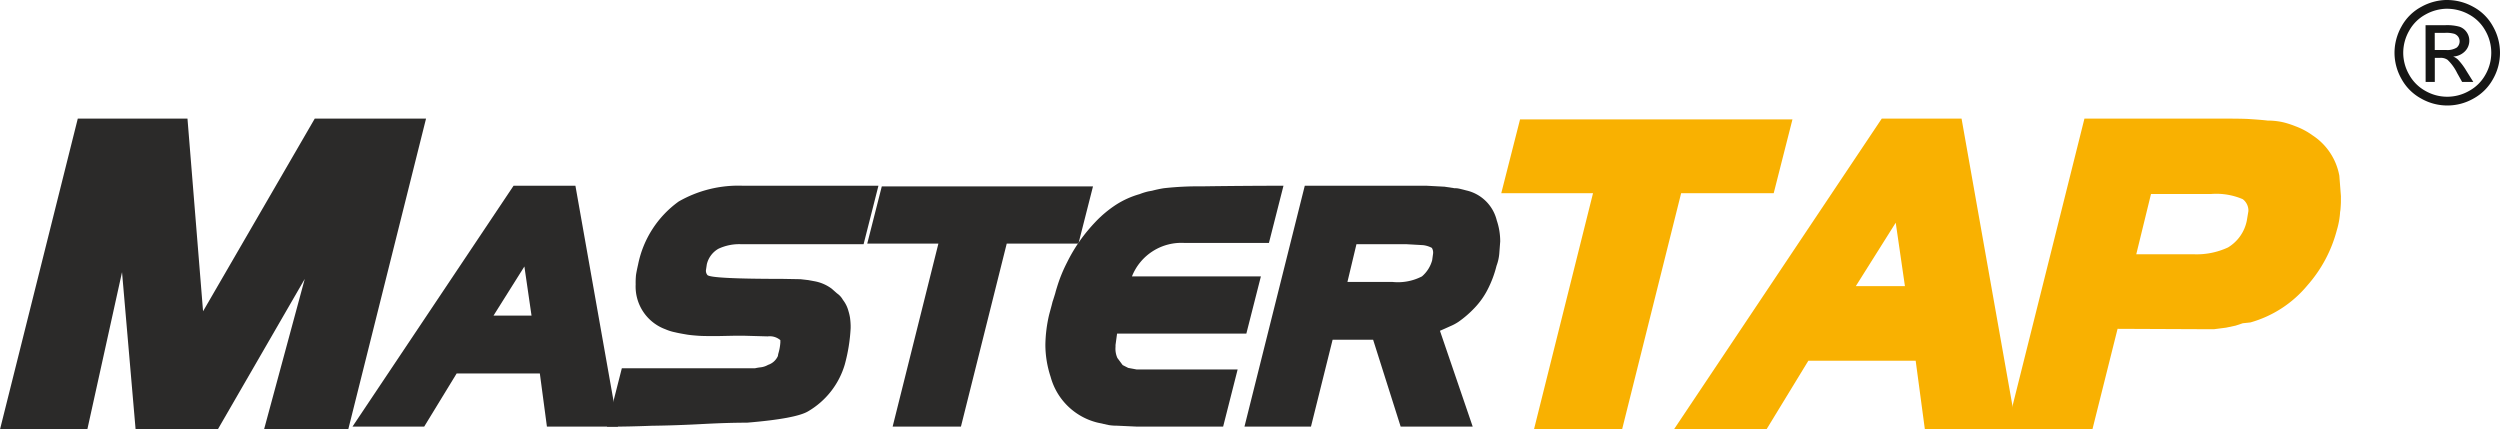
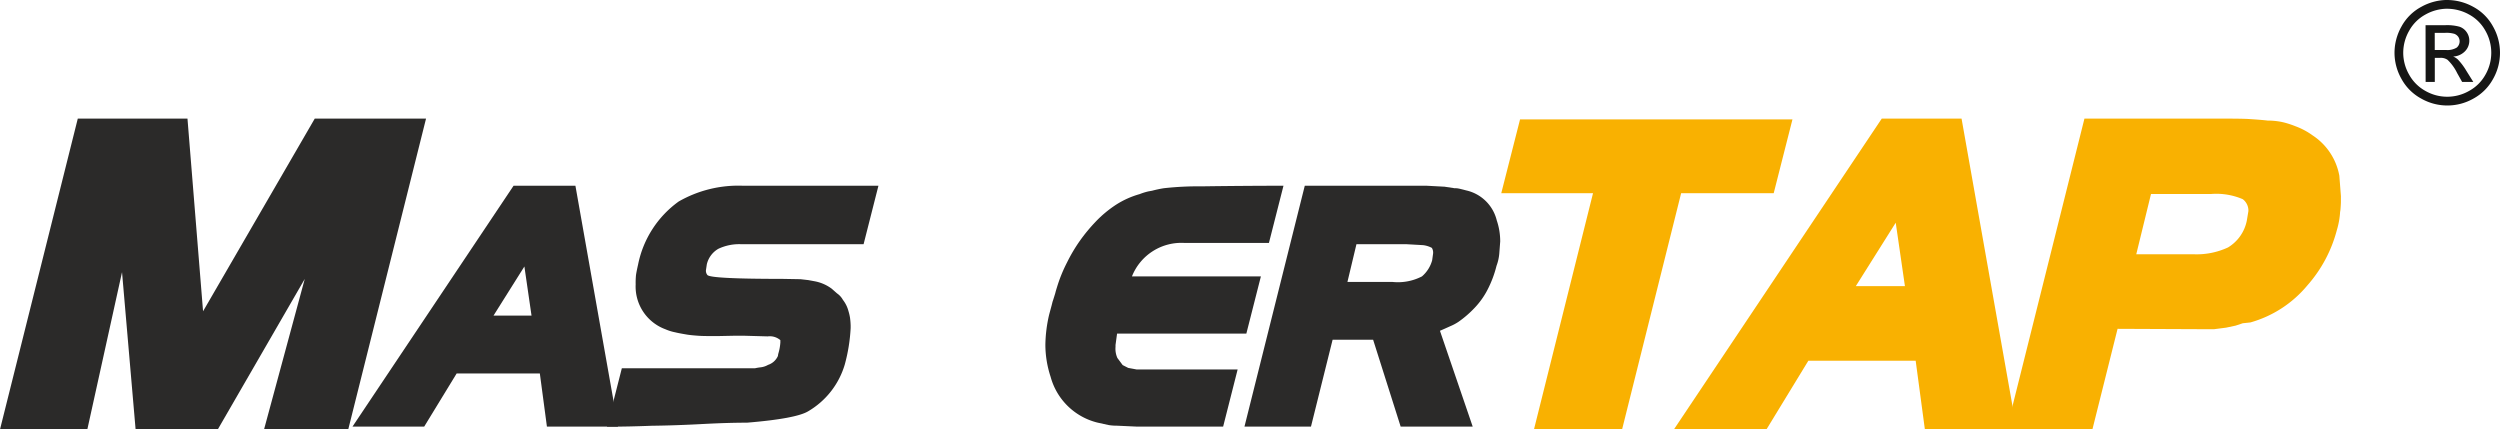
<svg xmlns="http://www.w3.org/2000/svg" width="199.709" height="34.298" viewBox="0 0 199.709 34.298">
  <g id="Group_671" data-name="Group 671" transform="translate(-188 -1325.429)">
    <path id="Path_141" data-name="Path 141" d="M198.379,211.616a4.347,4.347,0,0,1,2.073.542,3.888,3.888,0,0,1,1.576,1.558,4.23,4.23,0,0,1,.013,4.207,3.924,3.924,0,0,1-1.557,1.562,4.216,4.216,0,0,1-4.193,0,3.913,3.913,0,0,1-1.562-1.558,4.23,4.23,0,0,1-.561-2.093,4.293,4.293,0,0,1,.564-2.114,3.906,3.906,0,0,1,1.577-1.559,4.318,4.318,0,0,1,2.071-.548m0,.7a3.58,3.58,0,0,0-1.729.458,3.268,3.268,0,0,0-1.312,1.3,3.553,3.553,0,0,0-.474,1.764,3.508,3.508,0,0,0,.471,1.744,3.314,3.314,0,0,0,1.3,1.3,3.51,3.51,0,0,0,3.5-.006,3.285,3.285,0,0,0,1.3-1.3,3.526,3.526,0,0,0-.011-3.507,3.265,3.265,0,0,0-1.317-1.3A3.606,3.606,0,0,0,198.38,212.315Zm-1.726,5.849-.006-4.533h1.558a3.778,3.778,0,0,1,1.156.122,1.129,1.129,0,0,1,.571.438,1.168,1.168,0,0,1,.211.665,1.2,1.2,0,0,1-.353.865,1.412,1.412,0,0,1-.94.414,1.2,1.2,0,0,1,.384.241,4.949,4.949,0,0,1,.673.9l.553.885h-.892l-.4-.712a3.672,3.672,0,0,0-.766-1.054.953.953,0,0,0-.587-.156h-.429l0,1.925Zm.729-2.553h.889a1.435,1.435,0,0,0,.866-.191.652.652,0,0,0,.121-.864.678.678,0,0,0-.311-.236,2.275,2.275,0,0,0-.735-.078h-.832Z" transform="translate(185.114 1113.813)" fill="#161615" fill-rule="evenodd" />
    <g id="Group_649" data-name="Group 649" transform="translate(142.201 1239.751)">
      <g id="Group_645" data-name="Group 645" transform="translate(45.799 95.152)">
        <path id="Path_2797" data-name="Path 2797" d="M73.619,119.976H66.893l3.251-12.016L63.2,119.976H56.631L55.547,107.42l-2.771,12.556H45.8l6.213-24.824h8.762l1.245,15.391,8.923-15.391h8.89Z" transform="translate(-45.799 -95.152)" fill="#2b2a29" />
      </g>
      <g id="Group_646" data-name="Group 646" transform="translate(73.956 100.517)">
        <path id="Path_2798" data-name="Path 2798" d="M68.842,115.824l-.566-4.248H61.632l-2.595,4.248H53.309L66.177,96.583h4.942l3.408,19.241Zm-1.8-12.793-2.467,3.925h3.037Z" transform="translate(-53.309 -96.583)" fill="#2b2a29" />
        <path id="Path_2799" data-name="Path 2799" d="M79.235,101.251H69.427a3.9,3.9,0,0,0-1.8.371,1.941,1.941,0,0,0-.915,1.234l-.071.472a.539.539,0,0,0,.124.394q.343.3,5.976.3l1.455.026.619.071.544.1a3.3,3.3,0,0,1,1.335.592l.42.371a1.5,1.5,0,0,1,.469.517,2.478,2.478,0,0,1,.442.892,3.921,3.921,0,0,1,.127.544,5.922,5.922,0,0,1,.049.615v.2a13.606,13.606,0,0,1-.469,2.913,6.438,6.438,0,0,1-2.917,3.731q-.962.59-4.889.915c-.941,0-2.073.03-3.408.1q-2.278.124-4.2.146c-1.3.052-2.493.075-3.584.075l1.189-4.668H70.563a4.081,4.081,0,0,1,.446-.075,1.524,1.524,0,0,0,.592-.195,1.3,1.3,0,0,0,.791-.716,1.276,1.276,0,0,1,.023-.15c.052-.18.082-.311.1-.394a4.309,4.309,0,0,0,.071-.521v-.195a1.3,1.3,0,0,0-1.012-.3l-1.875-.052h-.791l-1.26.026h-.641c-.446,0-.776-.008-.99-.026-.427-.03-.742-.064-.937-.1-.4-.067-.694-.124-.889-.172a3.757,3.757,0,0,1-.791-.247,3.634,3.634,0,0,1-2.373-3.581,6.119,6.119,0,0,1,.026-.742c.03-.214.09-.5.172-.866a8.173,8.173,0,0,1,3.236-5.013,9.556,9.556,0,0,1,5.163-1.26H80.42Z" transform="translate(-38.405 -96.583)" fill="#2b2a29" />
-         <path id="Path_2800" data-name="Path 2800" d="M81.149,101.166H75.42l-3.659,14.622H66.305l3.656-14.622H64.277l1.162-4.57H82.311Z" transform="translate(-23.155 -96.547)" fill="#2b2a29" />
        <path id="Path_2801" data-name="Path 2801" d="M85.93,101.153H79.211a4.244,4.244,0,0,0-4.222,2.669h10.3l-1.162,4.57H73.8l-.124.911v.15a1.794,1.794,0,0,0,.15.889l.42.566.442.225.667.124h8.076l-1.159,4.567H75.406l-1.627-.075a3.85,3.85,0,0,1-.645-.049l-.889-.195a5.156,5.156,0,0,1-3.753-3.656,8.278,8.278,0,0,1-.42-2.546,11.163,11.163,0,0,1,.3-2.418c.049-.184.116-.431.2-.742l.075-.3c.015-.034.09-.262.221-.694.015-.083.082-.3.195-.664a11.864,11.864,0,0,1,.742-1.781A13.048,13.048,0,0,1,70.813,101a13.657,13.657,0,0,1,1.26-1.53A9.184,9.184,0,0,1,73.73,98.09a7.02,7.02,0,0,1,1.875-.84,4.734,4.734,0,0,1,.716-.221l.274-.049a9.44,9.44,0,0,1,.937-.2,24.678,24.678,0,0,1,3.037-.15q3.116-.045,6.524-.049Z" transform="translate(-12.721 -96.583)" fill="#2b2a29" />
        <path id="Path_2802" data-name="Path 2802" d="M92.669,102.019a3.707,3.707,0,0,1-.221.964,8.682,8.682,0,0,1-.69,1.852,6.192,6.192,0,0,1-1.039,1.481,8.36,8.36,0,0,1-1.308,1.136,3.76,3.76,0,0,1-.645.345c-.364.165-.641.289-.836.371l2.617,7.656H84.792l-2.2-6.94H79.355l-1.728,6.94H72.314l4.818-19.241h9.759l1.406.075.814.124a1.16,1.16,0,0,1,.322.026c.083.015.281.064.592.146a3.242,3.242,0,0,1,2.445,2.4,5.2,5.2,0,0,1,.274,1.68Zm-5.384-.472a1.97,1.97,0,0,0-.716-.221l-1.335-.075H81.26l-.72,3.014h3.584a4.182,4.182,0,0,0,2.37-.442,2.6,2.6,0,0,0,.814-1.286l.075-.544A.733.733,0,0,0,87.285,101.547Z" transform="translate(-1.059 -96.583)" fill="#2b2a29" />
      </g>
      <g id="Group_647" data-name="Group 647" transform="translate(165.724 95.152)">
        <path id="Path_2803" data-name="Path 2803" d="M99.55,101.063H92.156l-4.717,18.866H80.4l4.717-18.866h-7.33l1.5-5.894h21.761Z" transform="translate(-77.785 -95.105)" fill="#f9b101" />
        <path id="Path_2804" data-name="Path 2804" d="M101.509,119.976l-.735-5.481H92.2l-3.344,5.481H81.465l16.6-24.824h6.374l4.4,24.824ZM99.18,103.468l-3.187,5.065h3.922Z" transform="translate(-67.668 -95.152)" fill="#f9b101" />
        <path id="Path_2805" data-name="Path 2805" d="M115.256,101.811c0,.109-.011.289-.03.544a1.874,1.874,0,0,1-.034.255,6.219,6.219,0,0,1-.255,1.432,10.8,10.8,0,0,1-2.358,4.432,9.128,9.128,0,0,1-4.555,2.962l-.607.064-.574.191-.761.161-.96.124h-.7l-7.007-.03-2.01,8.031h-6.85l6.213-24.824h11.218c.87,0,1.5.011,1.878.03.7.045,1.211.086,1.53.127a5.853,5.853,0,0,1,1.084.1l.161.034a7.316,7.316,0,0,1,.986.319,5.662,5.662,0,0,1,1.372.731,4.9,4.9,0,0,1,2.133,3.217l.127,1.627Zm-7.84-.221a5.344,5.344,0,0,0-2.516-.416h-4.814l-1.177,4.814h4.555a5.93,5.93,0,0,0,2.774-.544,3.235,3.235,0,0,0,1.5-2.133l.128-.765A1.14,1.14,0,0,0,107.416,101.59Z" transform="translate(-48.181 -95.152)" fill="#f9b101" />
      </g>
    </g>
  </g>
</svg>